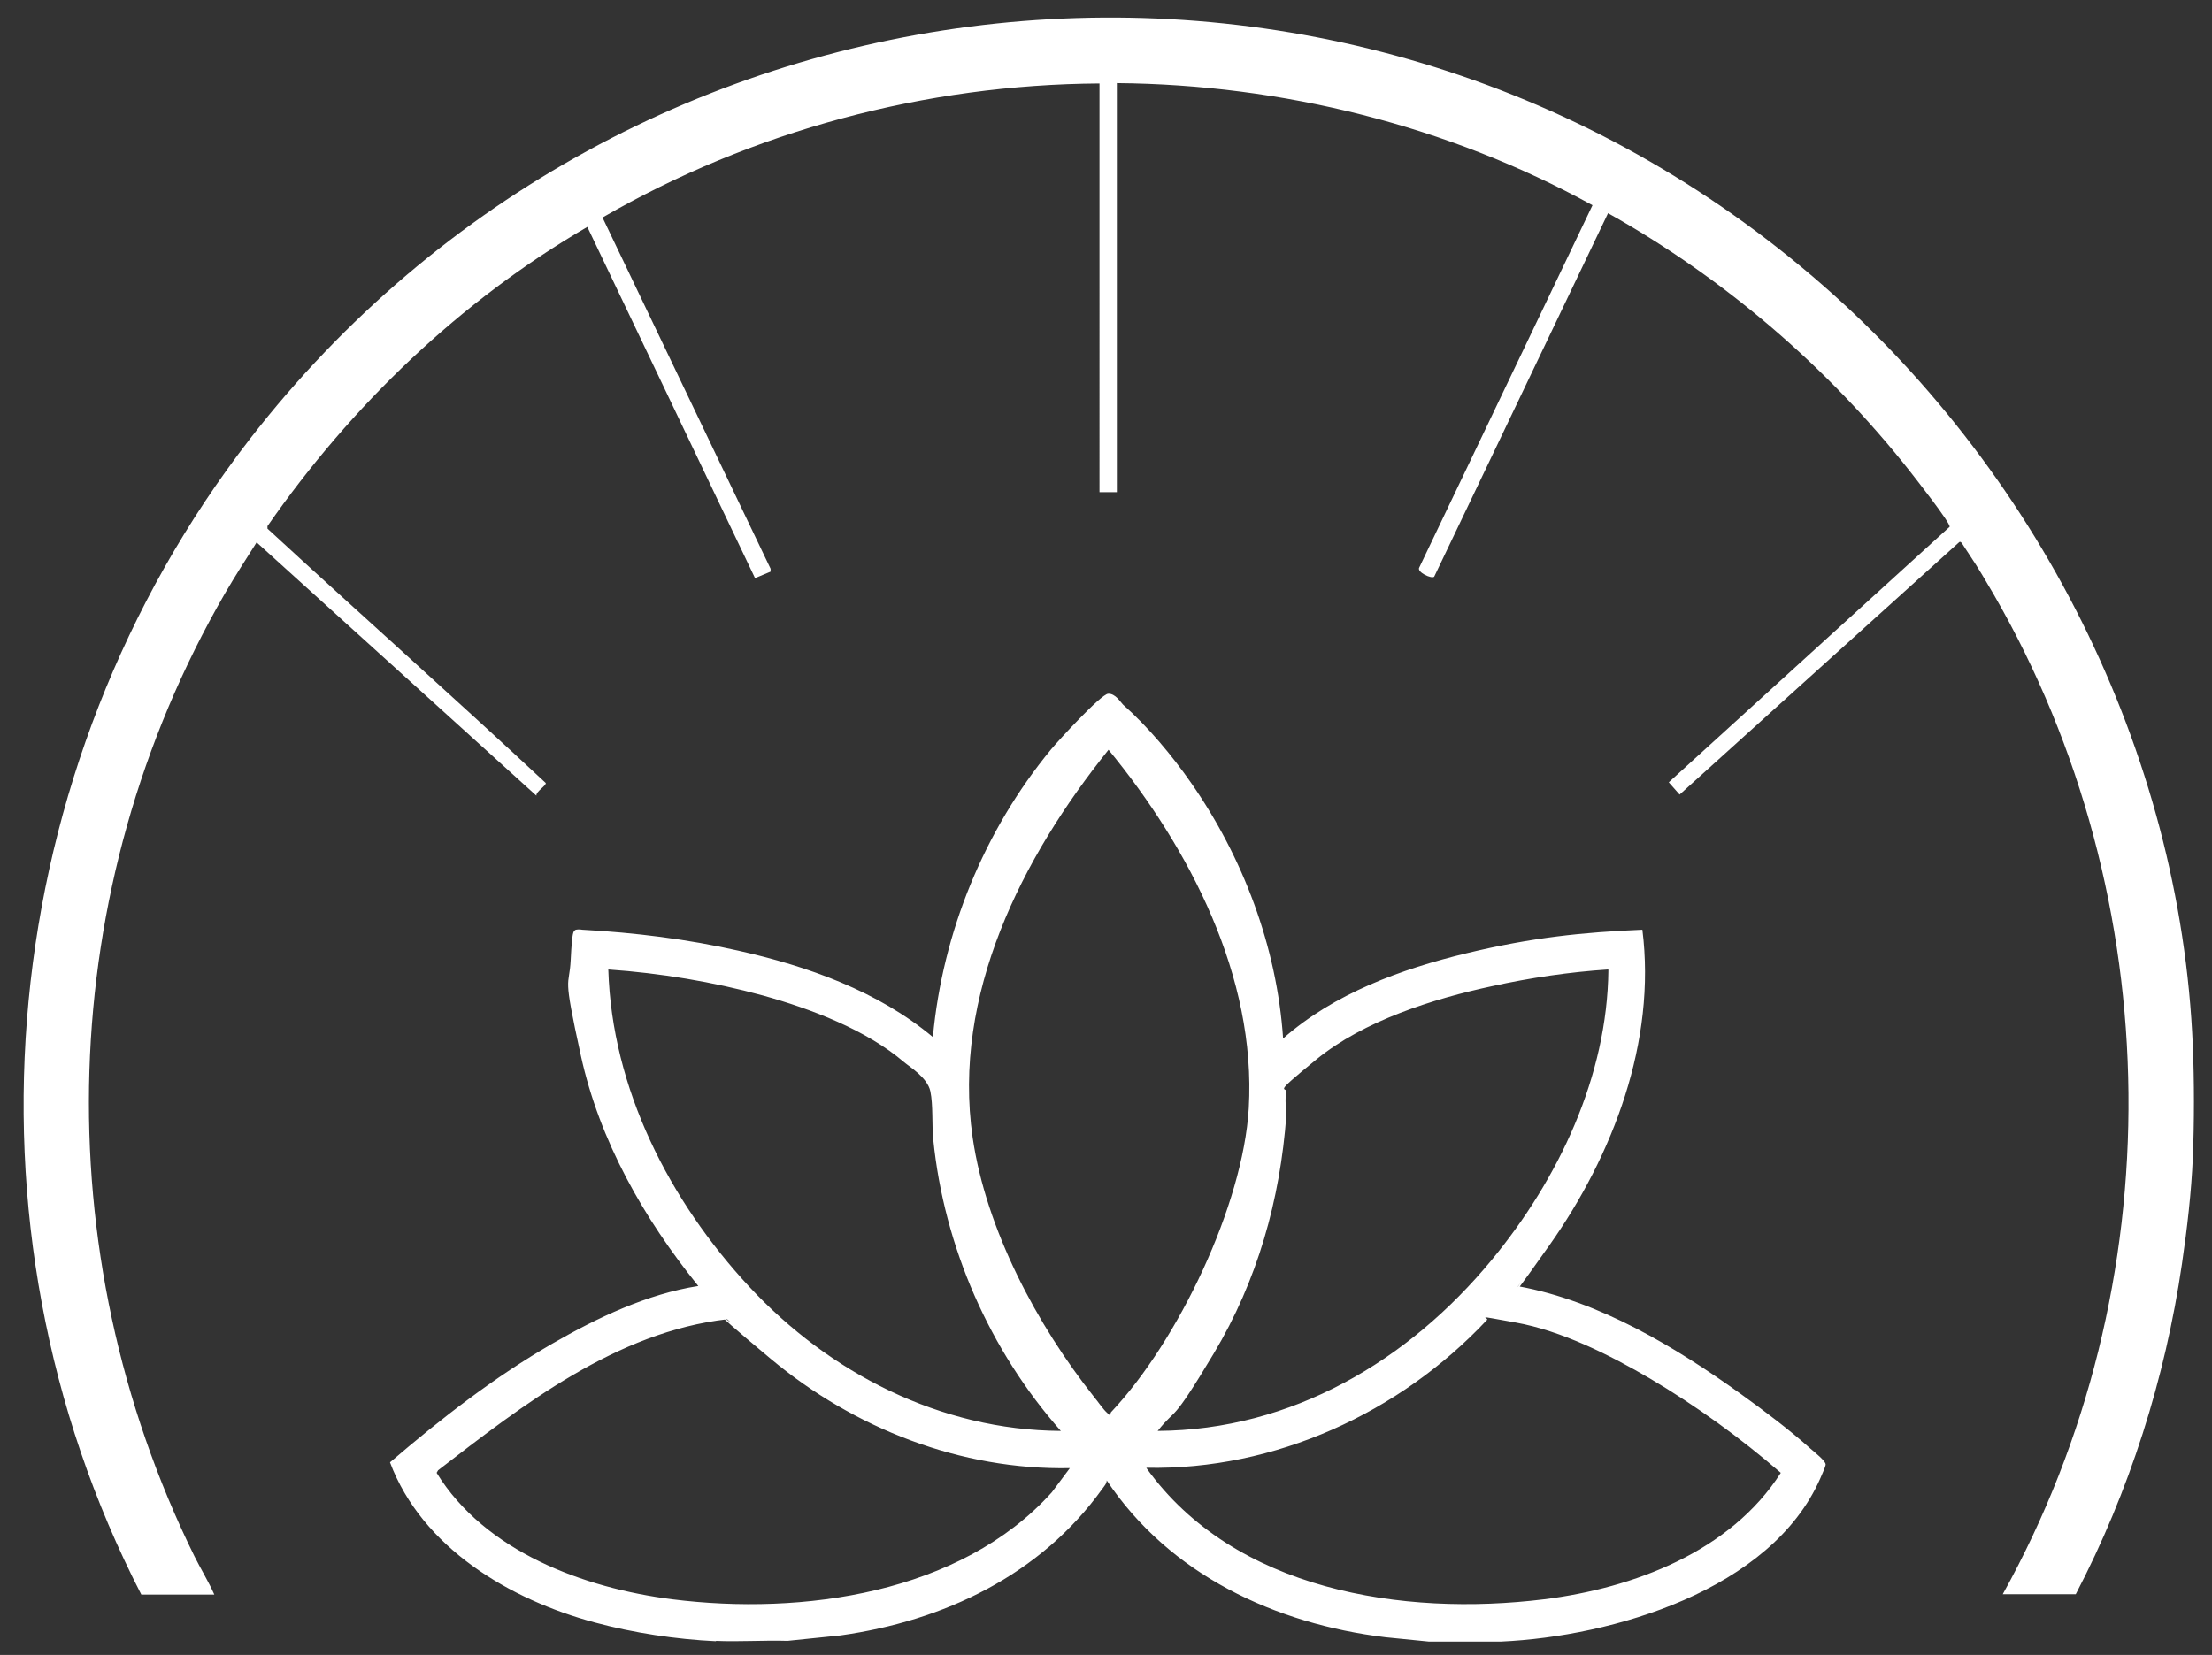
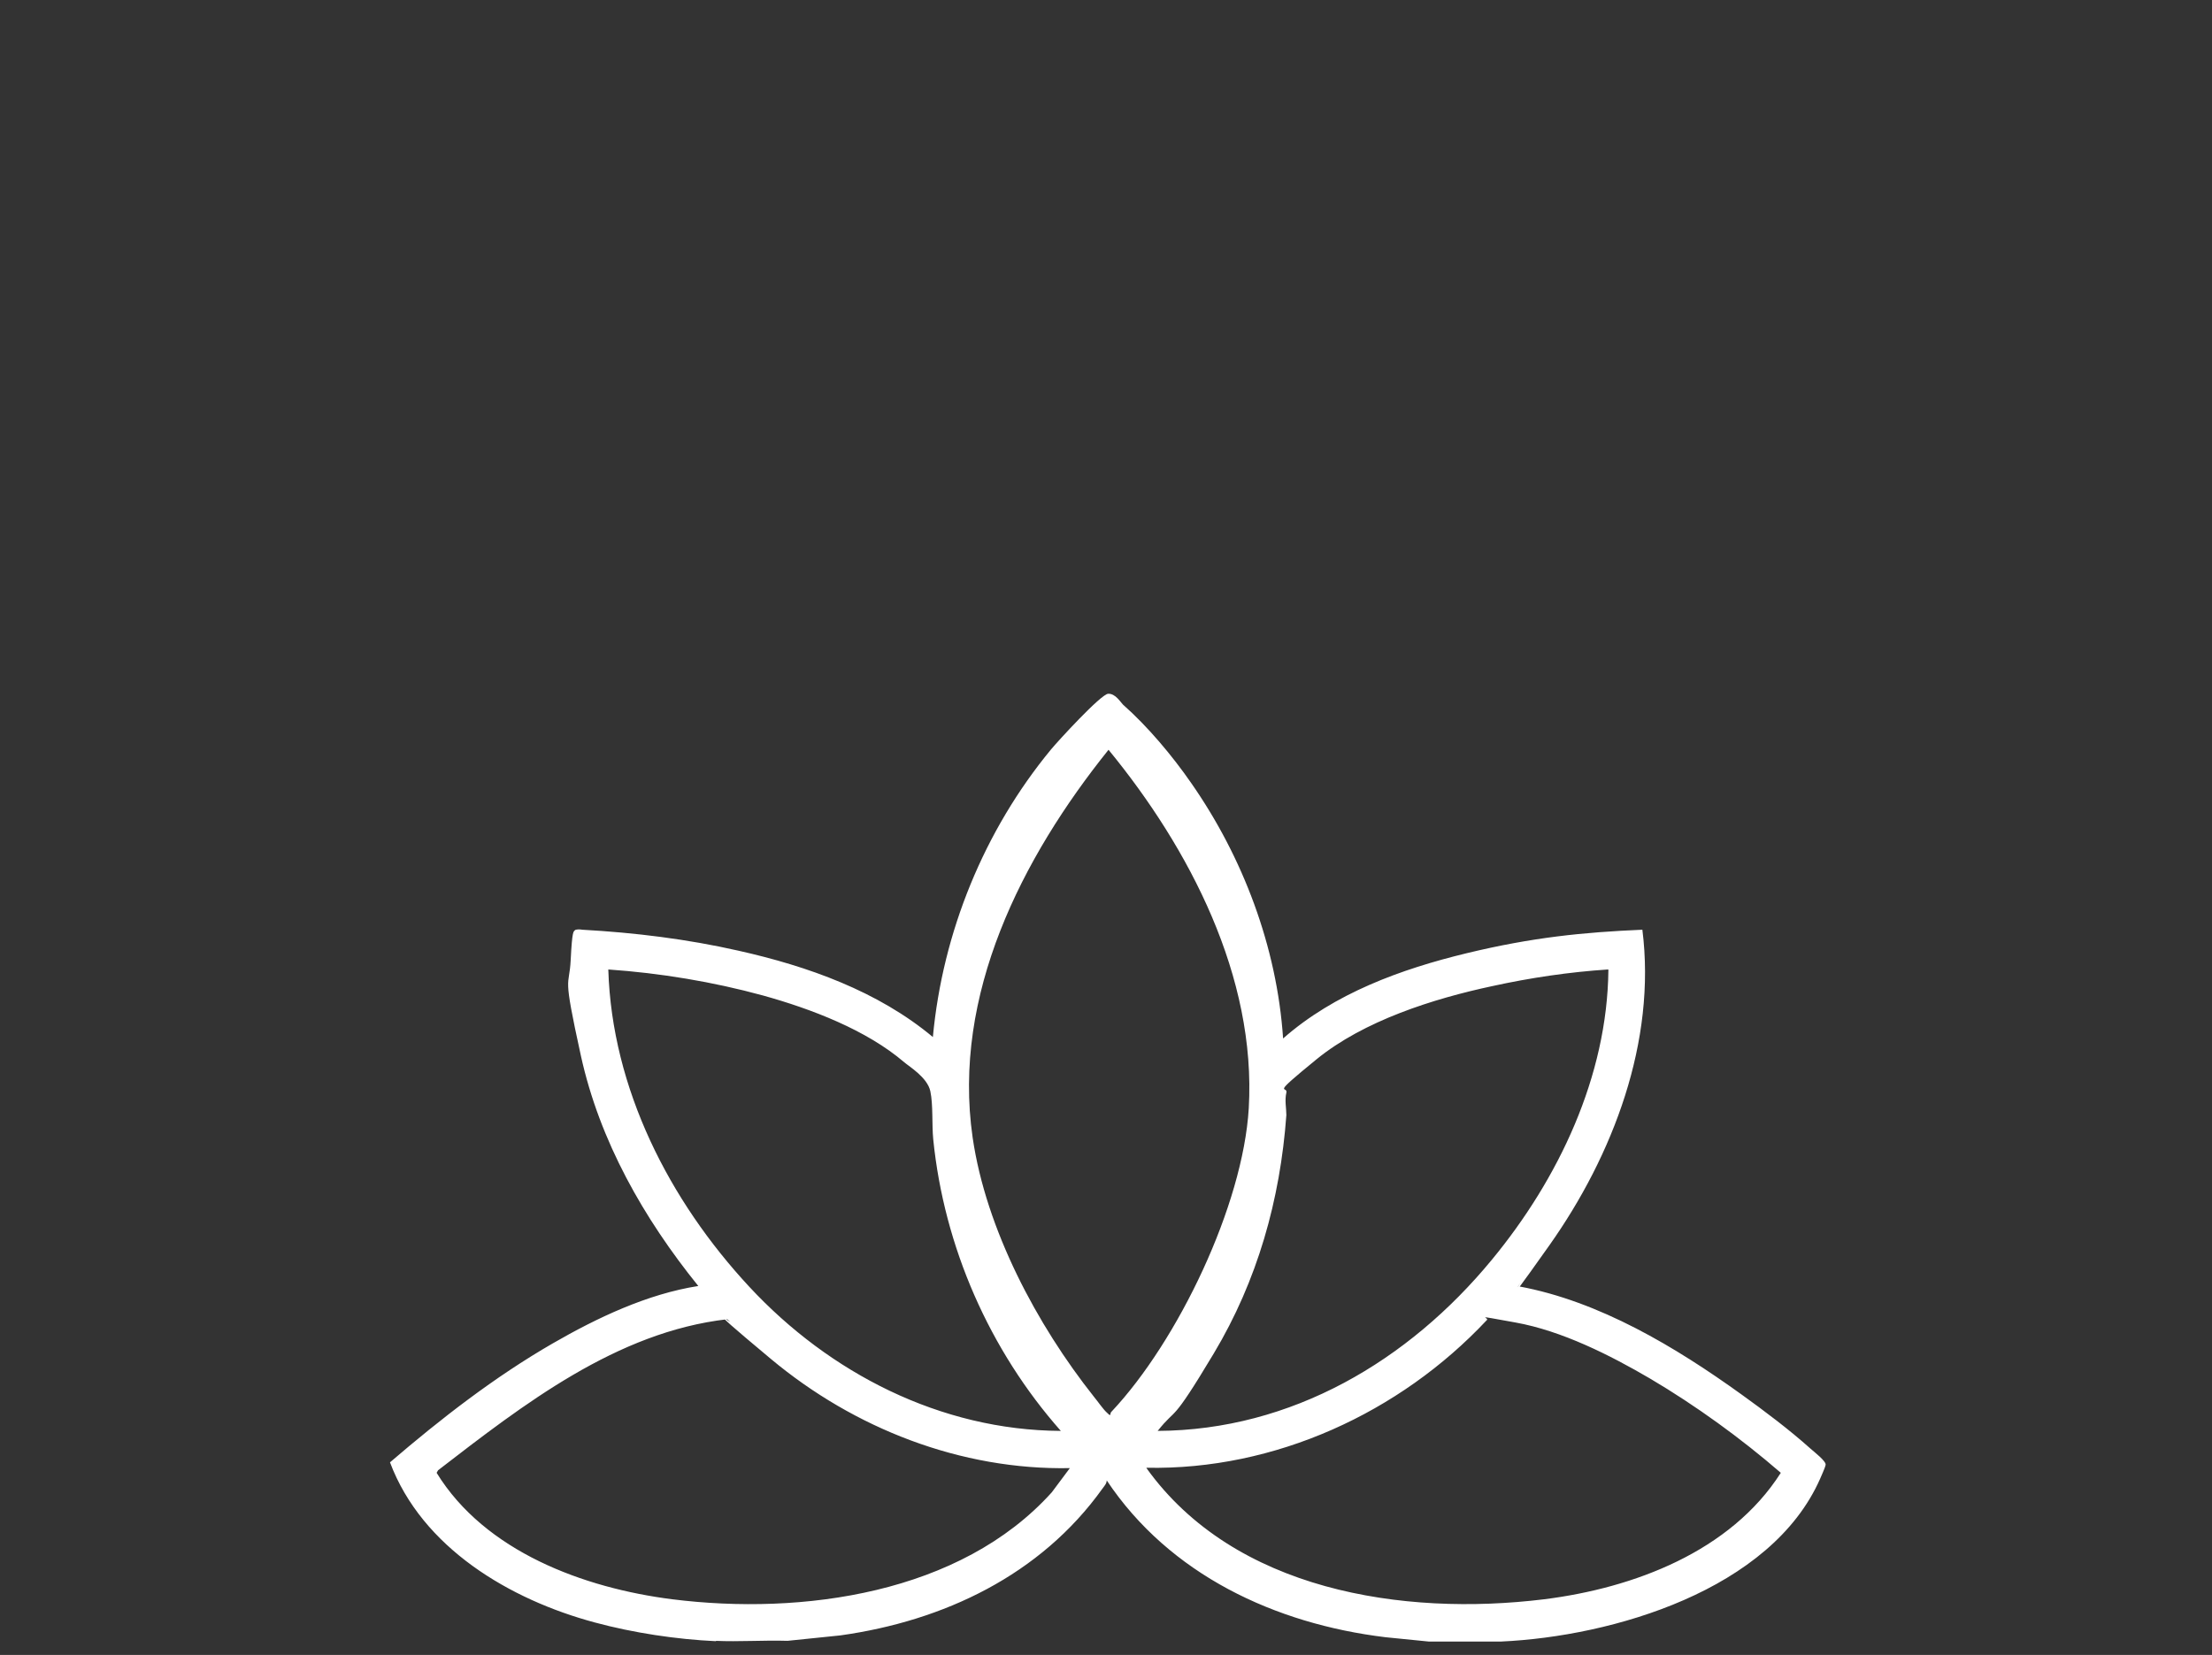
<svg xmlns="http://www.w3.org/2000/svg" id="Layer_1" viewBox="0 0 612 458">
  <rect x="0" y="0" width="612" height="458" fill="#333333" stroke="none" />
  <defs>
    <style>      .st0 {        fill: #fff;      }    </style>
  </defs>
  <g id="D5K8pZ.tif">
    <g>
-       <path class="st0" d="M606.7,289.5c.4,9.7.4,21.1,0,30.8-.4,9.6-1.6,19.9-3,29.4-4.6,31.7-14.6,63.2-29.4,91.5h-20.2c47.4-85.3,46.2-192.3-2.5-276.7-2.1-3.6-4.3-7.4-6.6-10.8s-2.3-3.9-2.9-3.7l-77.4,69.9-3-3.4,77.7-70.7c.4-.9-9.6-13.6-11-15.4-22.8-28.9-51.4-53.4-83.5-71.4l-48.1,100.6c-.7.7-5-1.3-4.1-2.6l47.9-100.2c-40-22-85.8-33.4-131.6-33.8v113.2h-4.8V23.1c-48.1.3-96,13.1-137.5,37.1l46.5,97.2v.8l-4.3,1.8-46.4-97.2c-35.2,20.5-65.3,49.4-88.5,82.8v.7c25.6,23.6,51.6,46.7,77,70.4.1.8-2.7,2.3-2.6,3.5l-77.4-70.1c-3,4.7-6,9.4-8.8,14.2-47.1,81.5-50,181.9-8.4,266.4,1.8,3.6,3.9,7,5.5,10.6h-20.2C-13.8,338.6-1.2,212.3,69.2,121.4,174-13.7,370.8-34.9,501.5,76.5c61.8,52.7,101.8,131.2,105.2,213Z" />
      <path class="st0" d="M198.1,454.2c-10.9-.5-22.9-2.3-33.6-5.2-23.4-6.3-47.7-20.6-56.6-44.3,14.1-12.1,28.9-23.6,45-32.9,12.3-7.1,26.2-13.7,40.3-15.9-15.1-18.7-27.3-40.1-32.5-63.8s-3.2-18.3-2.8-26.5.8-7.7,1.1-8.1,1.6-.3,2.1-.2c14.5.8,29.1,2.6,43.2,5.8,19.2,4.3,38.6,11.2,53.8,23.9,2.7-29,14.2-57.2,32.7-79.6,1.9-2.3,13.8-15.3,15.8-15.4s3.4,2.3,4.1,3c6.8,6,13.6,14.1,18.8,21.6,14.4,20.6,23.8,45.5,25.5,70.8,14.2-12.5,32.6-19.2,50.8-23.6s32.3-5.8,48.6-6.5c3.9,30.9-8.1,62.4-25.7,87.3s-5.8,7-8.1,10.5-.5.4-.4.9c22.3,4.1,43.4,16.8,61.6,29.9,6.4,4.6,13.3,9.8,19.1,15,1,.9,4.4,3.5,4.2,4.5s-1.2,3-1.5,3.8c-13.6,30.9-57.5,43.7-88.3,45.1h-20l-12-1.2c-30.5-3.7-59.7-17.3-77.1-43.4,0,.9-.7,1.6-1.2,2.3-17.1,23.9-43.9,36.6-72.5,40.6l-14.6,1.5c-6.7-.2-13.4.3-20,0h.2ZM307.2,391.5s0-.6.4-.9c18.3-19.5,36.3-57,37.9-83.9,2.1-36.4-16.4-71.9-38.8-99.2-24,29.9-43.3,67.8-37.6,107.3,3.7,25.4,17.8,51.9,33.6,71.8,1,1.2,2.5,3.4,3.5,4.3s.7.8,1.1.5h-.1ZM293.5,396c-19.7-22.3-32.3-50.9-35.3-80.7-.4-4.1,0-9.5-.8-13.3s-5.8-6.8-7.2-8c-10.5-9-25.8-14.8-39.1-18.5-13.9-3.8-28.4-6.2-42.8-7.2,1,33,16.9,64,39,87.8,22.2,23.9,52.9,39.7,86.1,39.9h0ZM444.9,268.3c-10.7.7-21.5,2.3-32,4.6-16.4,3.5-35.6,9.6-48.7,20.3s-7.8,7.1-8.3,9.2,0,4.3,0,6.2c-1.7,23.4-8,45.8-20.1,66s-10,14.5-15.5,21.4c37.1-.2,69.4-19.4,92.4-47.3,18.5-22.4,32-50.8,32.3-80.3h0ZM296.1,406.3c-30.3.6-59.8-11-82.8-30.2s-7.9-7.5-12.1-11c-30.6,3.5-56.4,23.6-80,41.8l-.4.7c13.4,21.8,40.7,31.9,65.2,35,35.9,4.5,79.7-1.5,105-29.6l5-6.7h.1ZM317.2,406.3c24.3,33.9,70.9,41.1,110,36.3,24.8-3.1,51.6-13.2,65.5-35-11.1-9.6-23.5-18.6-36.2-26.1-11.1-6.5-24.4-13.2-37.2-15.5s-6.8-1.3-8-.6c-24,25.6-58.6,41.5-94.1,40.8h0Z" />
    </g>
  </g>
</svg>